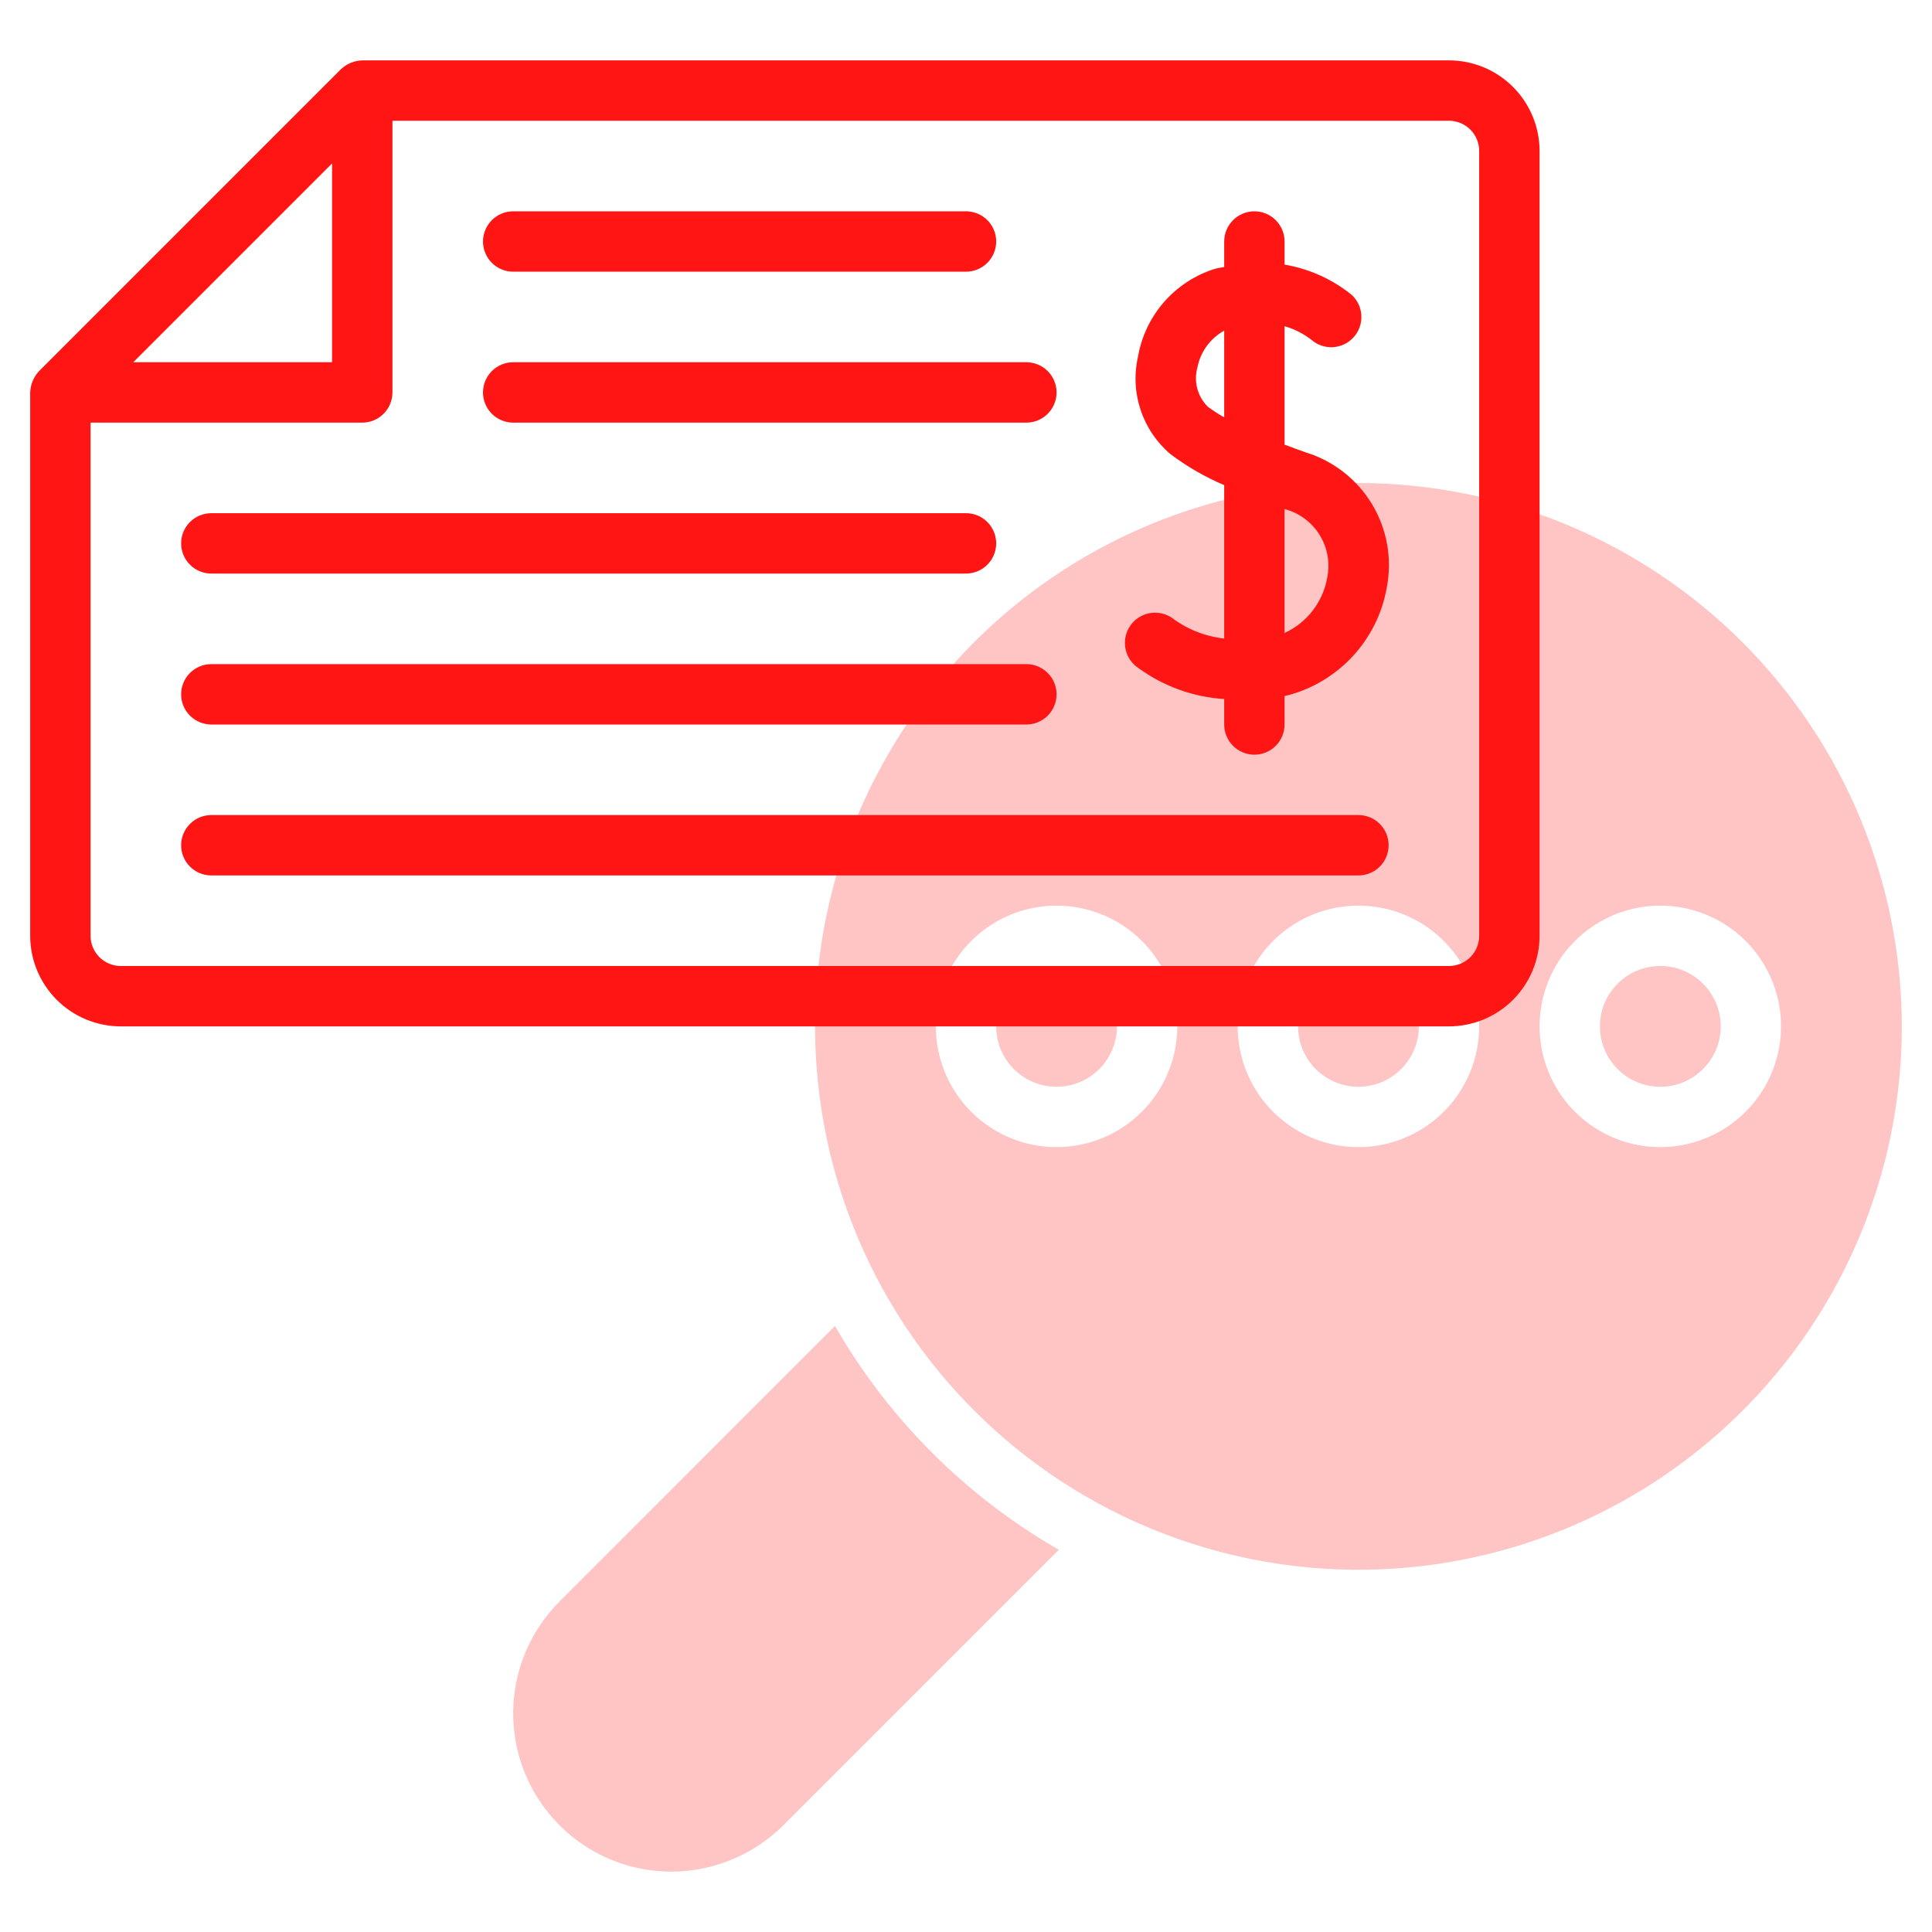
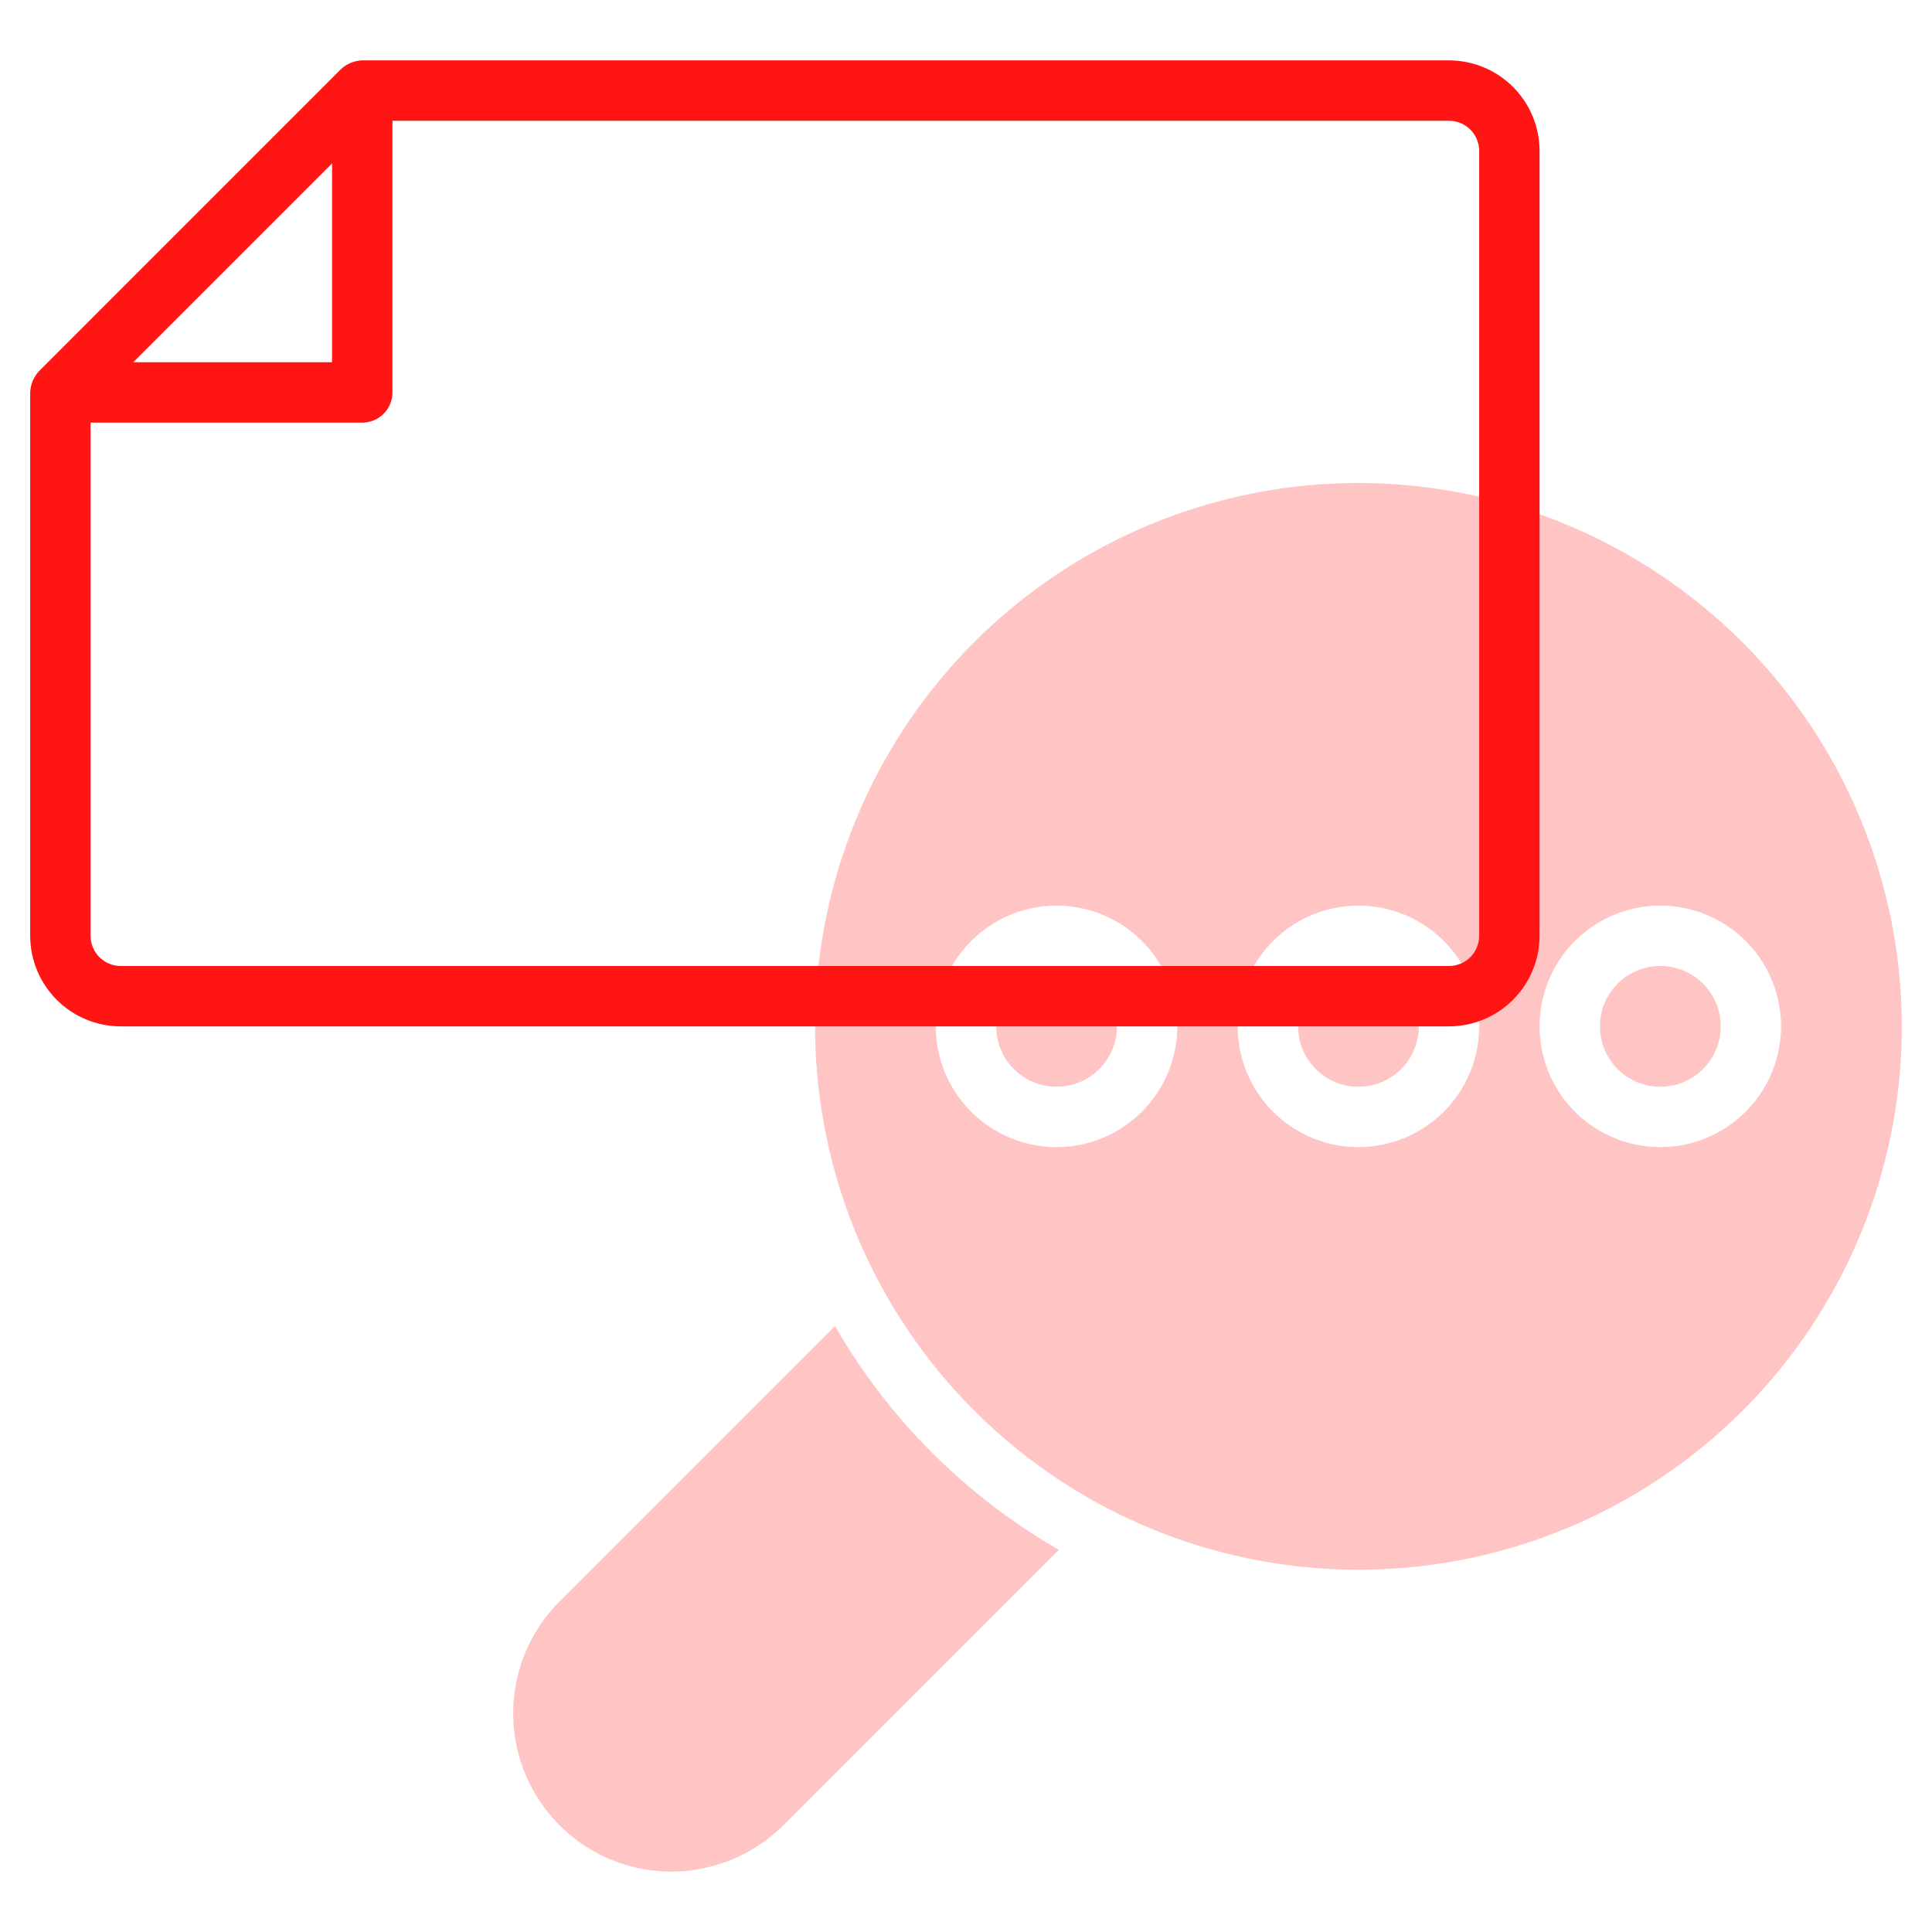
<svg xmlns="http://www.w3.org/2000/svg" width="512" height="512" viewBox="0 0 512 512" fill="none">
  <path d="M360 288C368.837 288 376 280.837 376 272C376 263.163 368.837 256 360 256C351.163 256 344 263.163 344 272C344 280.837 351.163 288 360 288Z" fill="#FF1514" fill-opacity="0.25" />
  <path d="M280 288C288.837 288 296 280.837 296 272C296 263.163 288.837 256 280 256C271.163 256 264 263.163 264 272C264 280.837 271.163 288 280 288Z" fill="#FF1514" fill-opacity="0.25" />
  <path d="M360 128C331.52 128 303.679 136.445 279.998 152.268C256.317 168.091 237.86 190.581 226.961 216.894C216.062 243.206 213.211 272.16 218.767 300.093C224.323 328.026 238.038 353.685 258.177 373.823C278.315 393.962 303.974 407.677 331.907 413.233C359.84 418.789 388.794 415.938 415.106 405.039C441.419 394.14 463.909 375.683 479.732 352.002C495.555 328.321 504 300.481 504 272C503.958 233.822 488.773 197.219 461.777 170.223C434.781 143.227 398.178 128.042 360 128ZM280 304C273.671 304 267.484 302.123 262.222 298.607C256.959 295.091 252.858 290.093 250.436 284.246C248.014 278.399 247.38 271.965 248.615 265.757C249.85 259.55 252.897 253.848 257.373 249.373C261.848 244.897 267.55 241.85 273.757 240.615C279.965 239.38 286.399 240.014 292.246 242.436C298.093 244.858 303.091 248.959 306.607 254.222C310.123 259.484 312 265.671 312 272C311.992 280.484 308.617 288.619 302.618 294.618C296.619 300.617 288.484 303.992 280 304ZM360 304C353.671 304 347.484 302.123 342.222 298.607C336.959 295.091 332.858 290.093 330.436 284.246C328.014 278.399 327.38 271.965 328.615 265.757C329.85 259.55 332.897 253.848 337.373 249.373C341.848 244.897 347.55 241.85 353.757 240.615C359.965 239.38 366.399 240.014 372.246 242.436C378.093 244.858 383.091 248.959 386.607 254.222C390.123 259.484 392 265.671 392 272C391.992 280.484 388.617 288.619 382.618 294.618C376.619 300.617 368.484 303.992 360 304ZM440 304C433.671 304 427.484 302.123 422.222 298.607C416.959 295.091 412.858 290.093 410.436 284.246C408.014 278.399 407.38 271.965 408.615 265.757C409.85 259.55 412.897 253.848 417.373 249.373C421.848 244.897 427.55 241.85 433.757 240.615C439.965 239.38 446.399 240.014 452.246 242.436C458.093 244.858 463.091 248.959 466.607 254.222C470.123 259.484 472 265.671 472 272C471.992 280.484 468.617 288.619 462.618 294.618C456.619 300.617 448.484 303.992 440 304Z" fill="#FF1514" fill-opacity="0.25" />
  <path d="M440 288C448.837 288 456 280.837 456 272C456 263.163 448.837 256 440 256C431.163 256 424 263.163 424 272C424 280.837 431.163 288 440 288Z" fill="#FF1514" fill-opacity="0.25" />
  <path d="M221.28 351.4L148.288 424.408C142.422 430.273 138.427 437.746 136.808 445.882C135.189 454.017 136.02 462.45 139.194 470.113C142.369 477.777 147.745 484.327 154.642 488.935C161.54 493.543 169.649 496.001 177.944 496C189.06 495.969 199.715 491.556 207.6 483.72L280.6 410.712C255.935 396.53 235.462 376.064 221.28 351.4Z" fill="#FF1514" fill-opacity="0.25" />
  <path d="M384 16H96C93.896 16.067 91.889 16.898 90.352 18.336L10.336 98.36C8.909 99.901 8.081 101.901 8 104V248C8.006 254.363 10.537 260.464 15.037 264.964C19.536 269.463 25.637 271.994 32 272H384C390.363 271.994 396.464 269.463 400.964 264.964C405.463 260.464 407.994 254.363 408 248V40C407.994 33.637 405.463 27.536 400.964 23.037C396.464 18.537 390.363 16.006 384 16ZM88 43.312V96H35.312L88 43.312ZM392 248C391.998 250.121 391.154 252.155 389.655 253.655C388.155 255.154 386.121 255.998 384 256H32C29.879 255.998 27.845 255.154 26.346 253.655C24.846 252.155 24.002 250.121 24 248V112H96C98.122 112 100.157 111.157 101.657 109.657C103.157 108.157 104 106.122 104 104V32H384C386.121 32.002 388.155 32.846 389.655 34.346C391.154 35.845 391.998 37.879 392 40V248Z" fill="#FF1514" />
-   <path d="M136 72H256C258.122 72 260.157 71.157 261.657 69.657C263.157 68.157 264 66.122 264 64C264 61.878 263.157 59.843 261.657 58.343C260.157 56.843 258.122 56 256 56H136C133.878 56 131.843 56.843 130.343 58.343C128.843 59.843 128 61.878 128 64C128 66.122 128.843 68.157 130.343 69.657C131.843 71.157 133.878 72 136 72ZM56 152H256C258.122 152 260.157 151.157 261.657 149.657C263.157 148.157 264 146.122 264 144C264 141.878 263.157 139.843 261.657 138.343C260.157 136.843 258.122 136 256 136H56C53.878 136 51.843 136.843 50.343 138.343C48.843 139.843 48 141.878 48 144C48 146.122 48.843 148.157 50.343 149.657C51.843 151.157 53.878 152 56 152ZM136 112H272C274.122 112 276.157 111.157 277.657 109.657C279.157 108.157 280 106.122 280 104C280 101.878 279.157 99.843 277.657 98.343C276.157 96.843 274.122 96 272 96H136C133.878 96 131.843 96.843 130.343 98.343C128.843 99.843 128 101.878 128 104C128 106.122 128.843 108.157 130.343 109.657C131.843 111.157 133.878 112 136 112ZM360 216H56C53.878 216 51.843 216.843 50.343 218.343C48.843 219.843 48 221.878 48 224C48 226.122 48.843 228.157 50.343 229.657C51.843 231.157 53.878 232 56 232H360C362.122 232 364.157 231.157 365.657 229.657C367.157 228.157 368 226.122 368 224C368 221.878 367.157 219.843 365.657 218.343C364.157 216.843 362.122 216 360 216ZM56 192H272C274.122 192 276.157 191.157 277.657 189.657C279.157 188.157 280 186.122 280 184C280 181.878 279.157 179.843 277.657 178.343C276.157 176.843 274.122 176 272 176H56C53.878 176 51.843 176.843 50.343 178.343C48.843 179.843 48 181.878 48 184C48 186.122 48.843 188.157 50.343 189.657C51.843 191.157 53.878 192 56 192ZM346.016 119.88C344.176 119.24 342.296 118.536 340.424 117.832V86.456C342.989 87.185 345.392 88.396 347.504 90.024C349.078 91.408 351.133 92.119 353.226 92.004C355.319 91.889 357.283 90.957 358.696 89.409C360.109 87.861 360.858 85.82 360.781 83.725C360.705 81.63 359.81 79.649 358.288 78.208C353.134 74.013 346.978 71.228 340.424 70.128V64C340.424 61.878 339.581 59.843 338.081 58.343C336.581 56.843 334.546 56 332.424 56C330.302 56 328.267 56.843 326.767 58.343C325.267 59.843 324.424 61.878 324.424 64V70.744C323.568 70.952 322.784 71 321.904 71.264C316.708 72.901 312.063 75.937 308.479 80.039C304.895 84.141 302.509 89.151 301.584 94.52C300.517 99.203 300.756 104.089 302.275 108.646C303.795 113.203 306.536 117.254 310.2 120.36C314.594 123.658 319.37 126.414 324.424 128.568V169.216C319.364 168.659 314.548 166.743 310.488 163.672C309.609 163.097 308.625 162.7 307.592 162.506C306.56 162.311 305.499 162.321 304.47 162.536C303.442 162.751 302.466 163.167 301.598 163.759C300.73 164.351 299.987 165.109 299.412 165.988C298.837 166.867 298.44 167.851 298.246 168.884C298.051 169.916 298.061 170.977 298.276 172.006C298.491 173.034 298.907 174.01 299.499 174.878C300.091 175.746 300.849 176.489 301.728 177.064C308.363 181.892 316.235 184.73 324.424 185.248V192C324.424 194.122 325.267 196.157 326.767 197.657C328.267 199.157 330.302 200 332.424 200C334.546 200 336.581 199.157 338.081 197.657C339.581 196.157 340.424 194.122 340.424 192V184.48C347.266 182.85 353.48 179.248 358.296 174.122C363.112 168.996 366.319 162.57 367.52 155.64C368.974 148.077 367.583 140.243 363.614 133.643C359.645 127.043 353.378 122.142 346.016 119.88ZM324.424 110.6C322.912 109.756 321.459 108.813 320.072 107.776C318.744 106.458 317.788 104.812 317.302 103.005C316.815 101.198 316.816 99.295 317.304 97.488C317.69 95.421 318.529 93.464 319.76 91.759C320.991 90.054 322.583 88.642 324.424 87.624V110.6ZM351.744 152.984C351.203 156.181 349.889 159.196 347.916 161.769C345.943 164.342 343.371 166.393 340.424 167.744V134.88L340.688 134.976C344.462 136.033 347.697 138.477 349.747 141.817C351.797 145.157 352.51 149.148 351.744 152.992V152.984Z" fill="#FF1514" />
</svg>